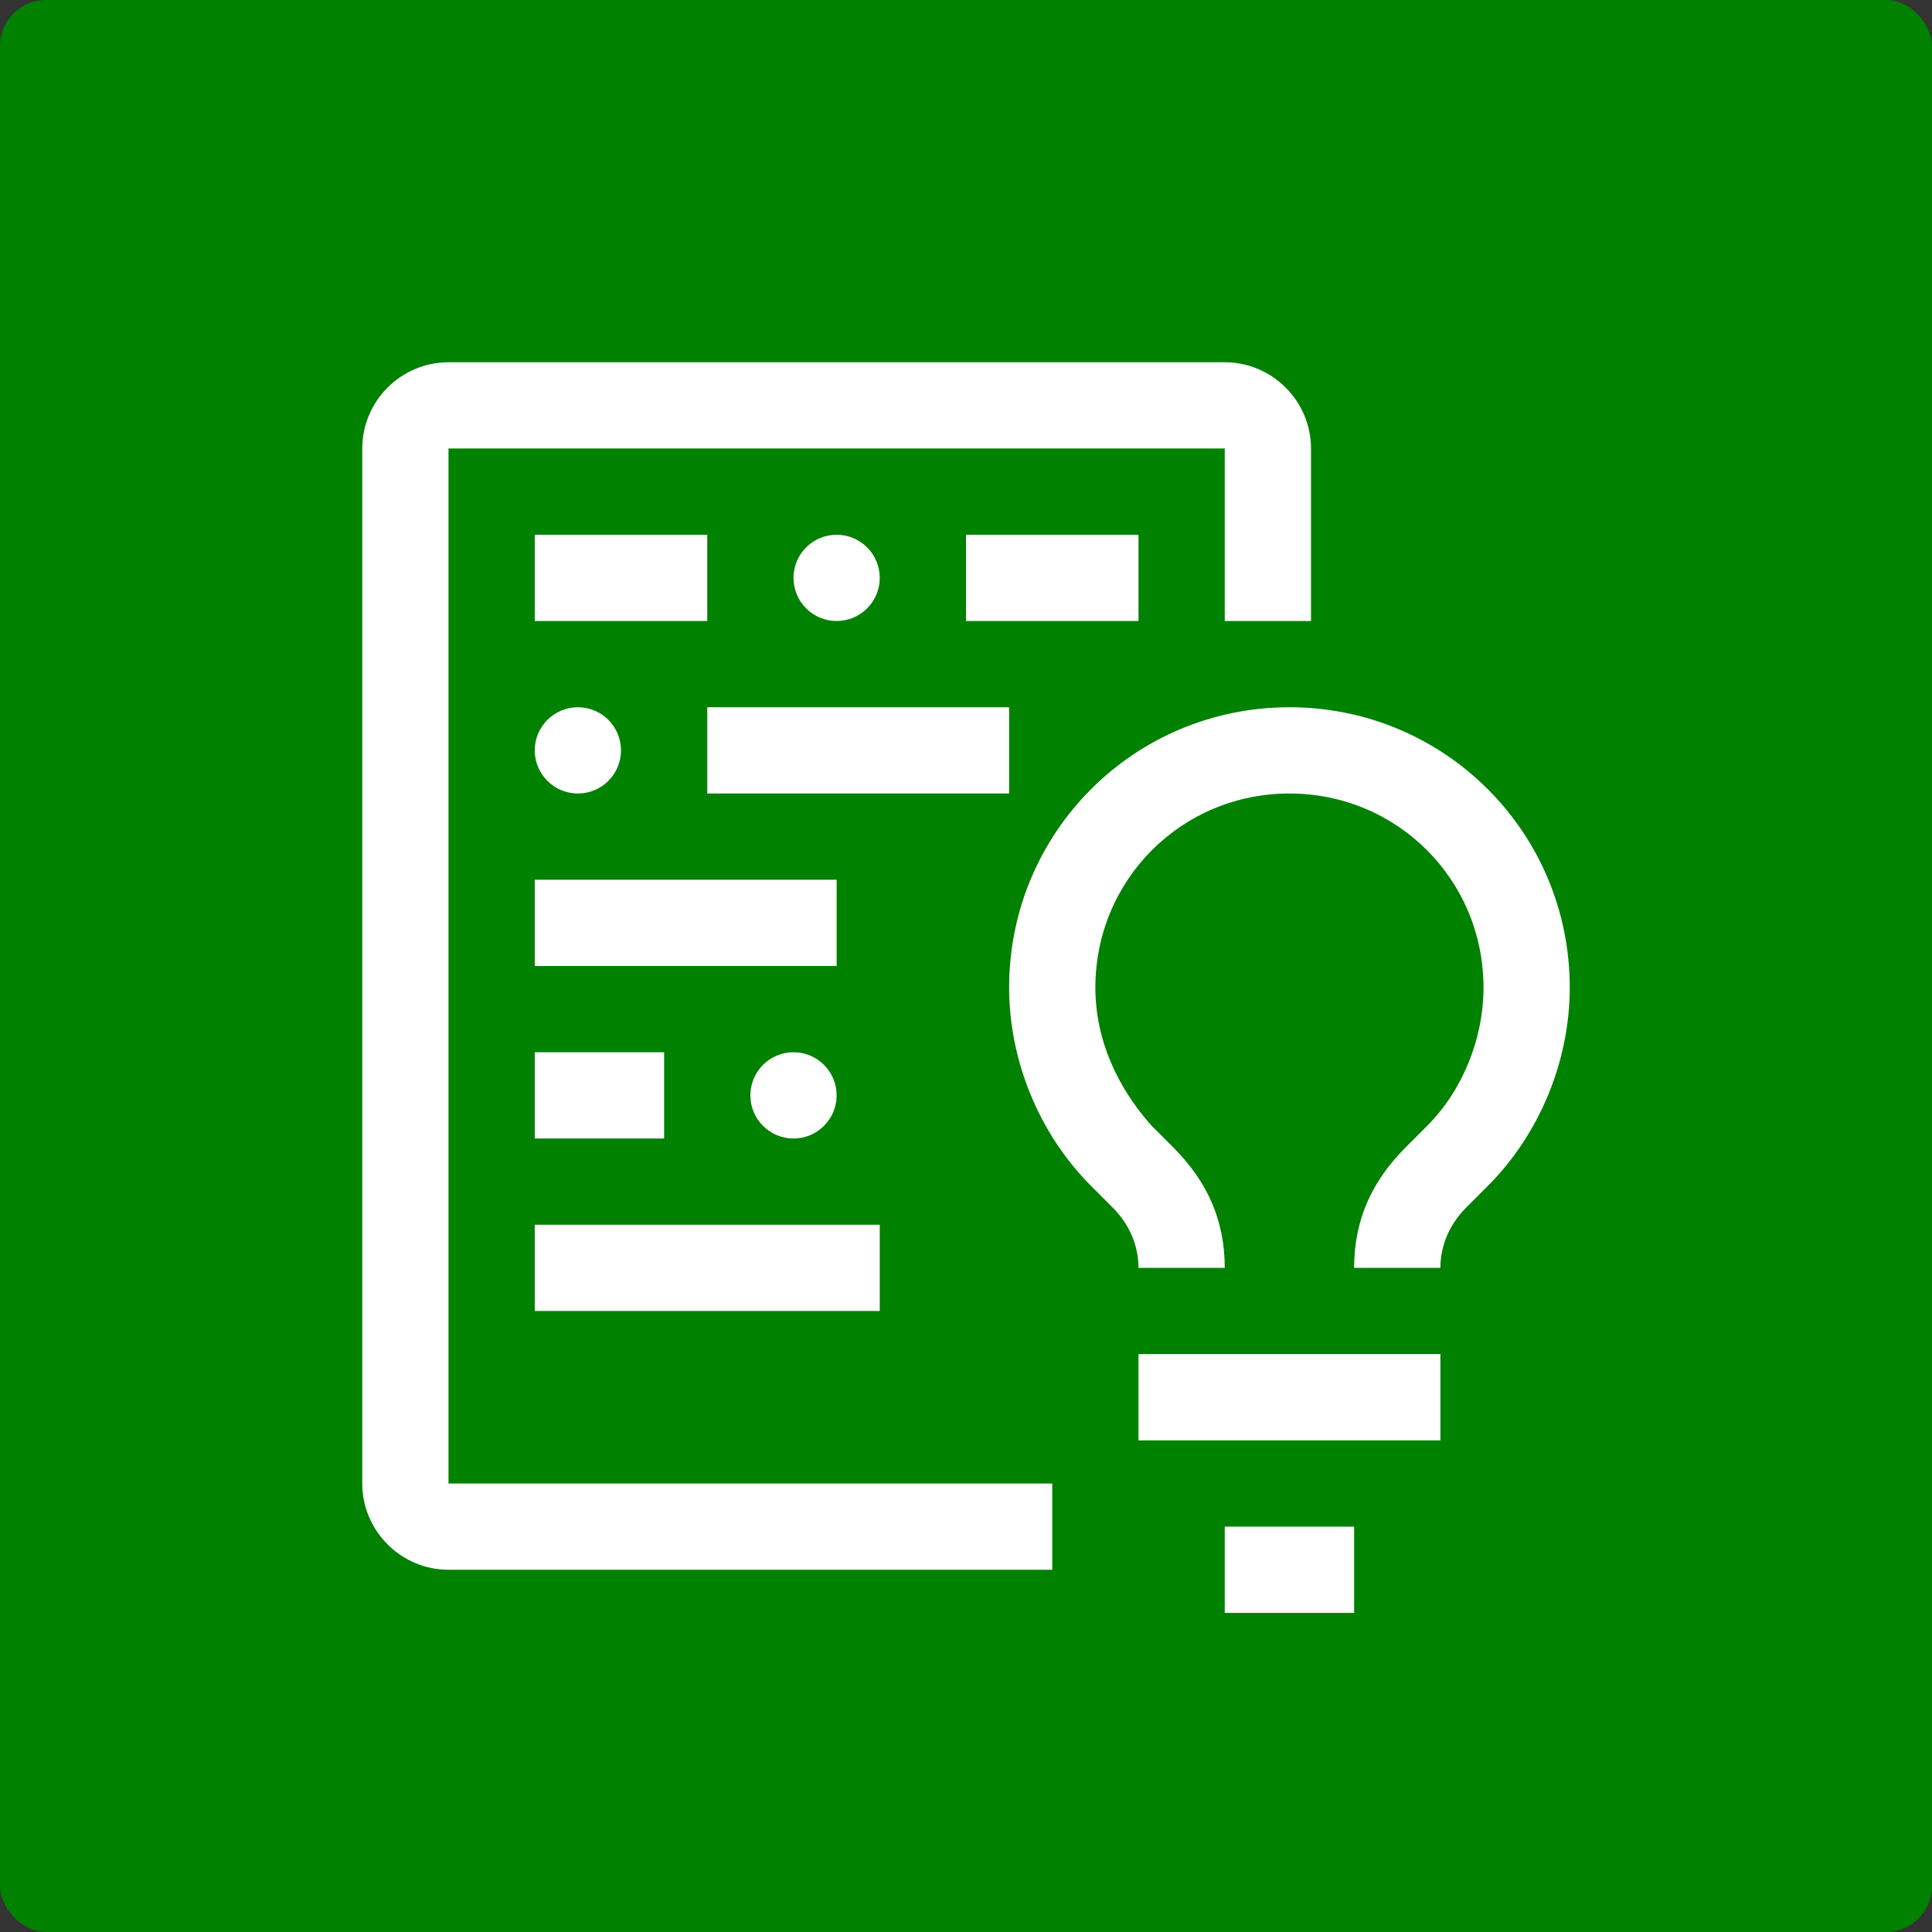
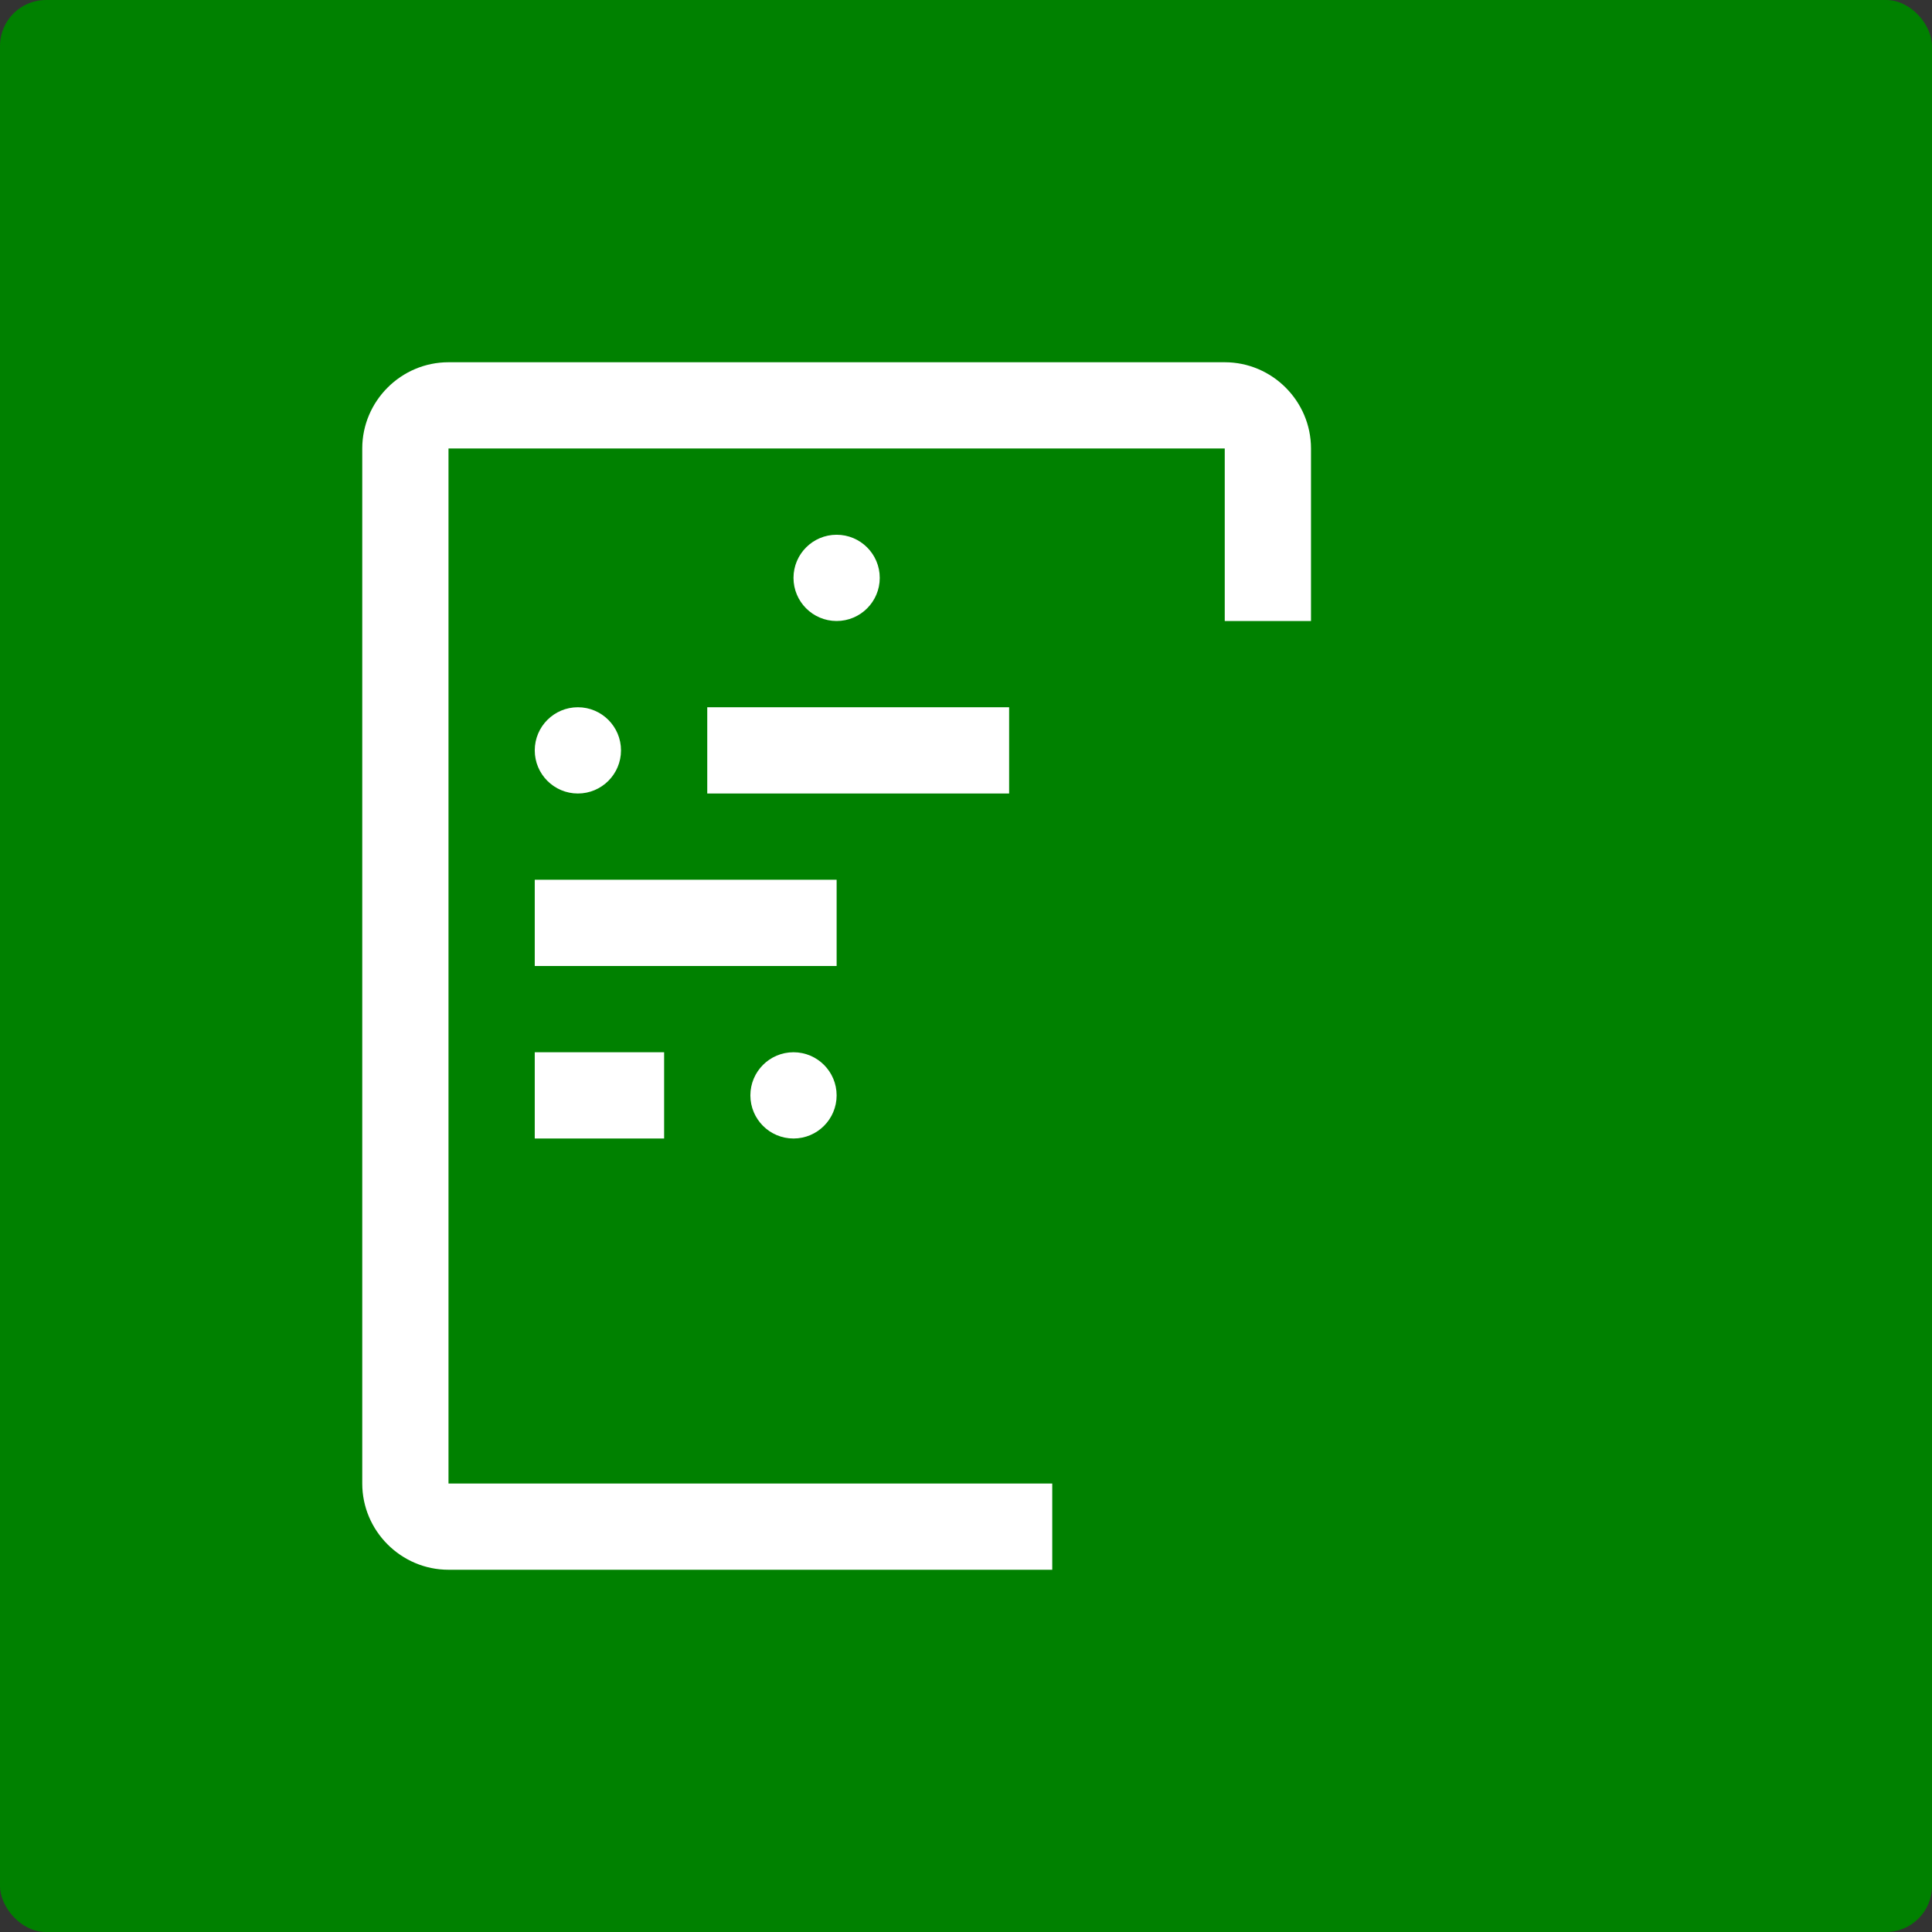
<svg xmlns="http://www.w3.org/2000/svg" width="84" height="84" viewBox="0 0 84 84" fill="none">
  <rect x="0" y="0" width="84" height="84" fill="#333333" stroke="none" />
  <rect width="84" height="84" rx="2" fill="#008100" />
-   <path d="M49.5 58.875H62.625V62.625H49.5V58.875ZM53.25 66.375H58.875V70.125H53.25V66.375ZM62.625 55.125H58.875C58.875 53.062 59.625 51.375 61.125 49.875L62.062 48.938C63.562 47.438 64.5 45.188 64.5 42.938C64.5 38.25 60.75 34.5 56.062 34.5C51.375 34.5 47.625 38.25 47.625 42.938C47.625 45.188 48.562 47.25 50.062 48.938L51 49.875C52.5 51.375 53.25 53.062 53.25 55.125H49.5C49.5 54.188 49.125 53.25 48.375 52.5L47.438 51.562C45.188 49.312 43.875 46.125 43.875 42.938C43.875 36.188 49.312 30.75 56.062 30.75C62.812 30.75 68.25 36.188 68.25 42.938C68.25 46.125 66.938 49.312 64.688 51.562L63.75 52.5C63 53.25 62.625 54.188 62.625 55.125ZM23.25 53.25H38.25V57H23.25V53.25Z" fill="white" />
  <path d="M34.5 49.5C35.535 49.5 36.375 48.66 36.375 47.625C36.375 46.59 35.535 45.75 34.5 45.75C33.465 45.75 32.625 46.59 32.625 47.625C32.625 48.66 33.465 49.5 34.5 49.5Z" fill="white" />
  <path d="M23.25 45.75H28.875V49.5H23.25V45.75ZM23.25 38.25H36.375V42H23.25V38.25ZM30.75 30.75H43.875V34.5H30.75V30.75Z" fill="white" />
  <path d="M25.125 34.5C26.16 34.5 27 33.66 27 32.625C27 31.59 26.16 30.75 25.125 30.75C24.09 30.75 23.25 31.59 23.25 32.625C23.25 33.66 24.09 34.5 25.125 34.5Z" fill="white" />
-   <path d="M42 23.25H49.5V27H42V23.25Z" fill="white" />
+   <path d="M42 23.25H49.5H42V23.25Z" fill="white" />
  <path d="M36.375 27C37.41 27 38.25 26.16 38.25 25.125C38.25 24.09 37.41 23.25 36.375 23.25C35.34 23.25 34.5 24.09 34.5 25.125C34.5 26.16 35.34 27 36.375 27Z" fill="white" />
-   <path d="M23.25 23.25H30.75V27H23.25V23.25Z" fill="white" />
  <path d="M45.75 64.5H19.5V19.5H53.25V27H57V19.5C57 17.438 55.312 15.75 53.25 15.75H19.5C17.438 15.75 15.75 17.438 15.75 19.5V64.5C15.75 66.562 17.438 68.25 19.5 68.25H45.75V64.5Z" fill="white" />
</svg>